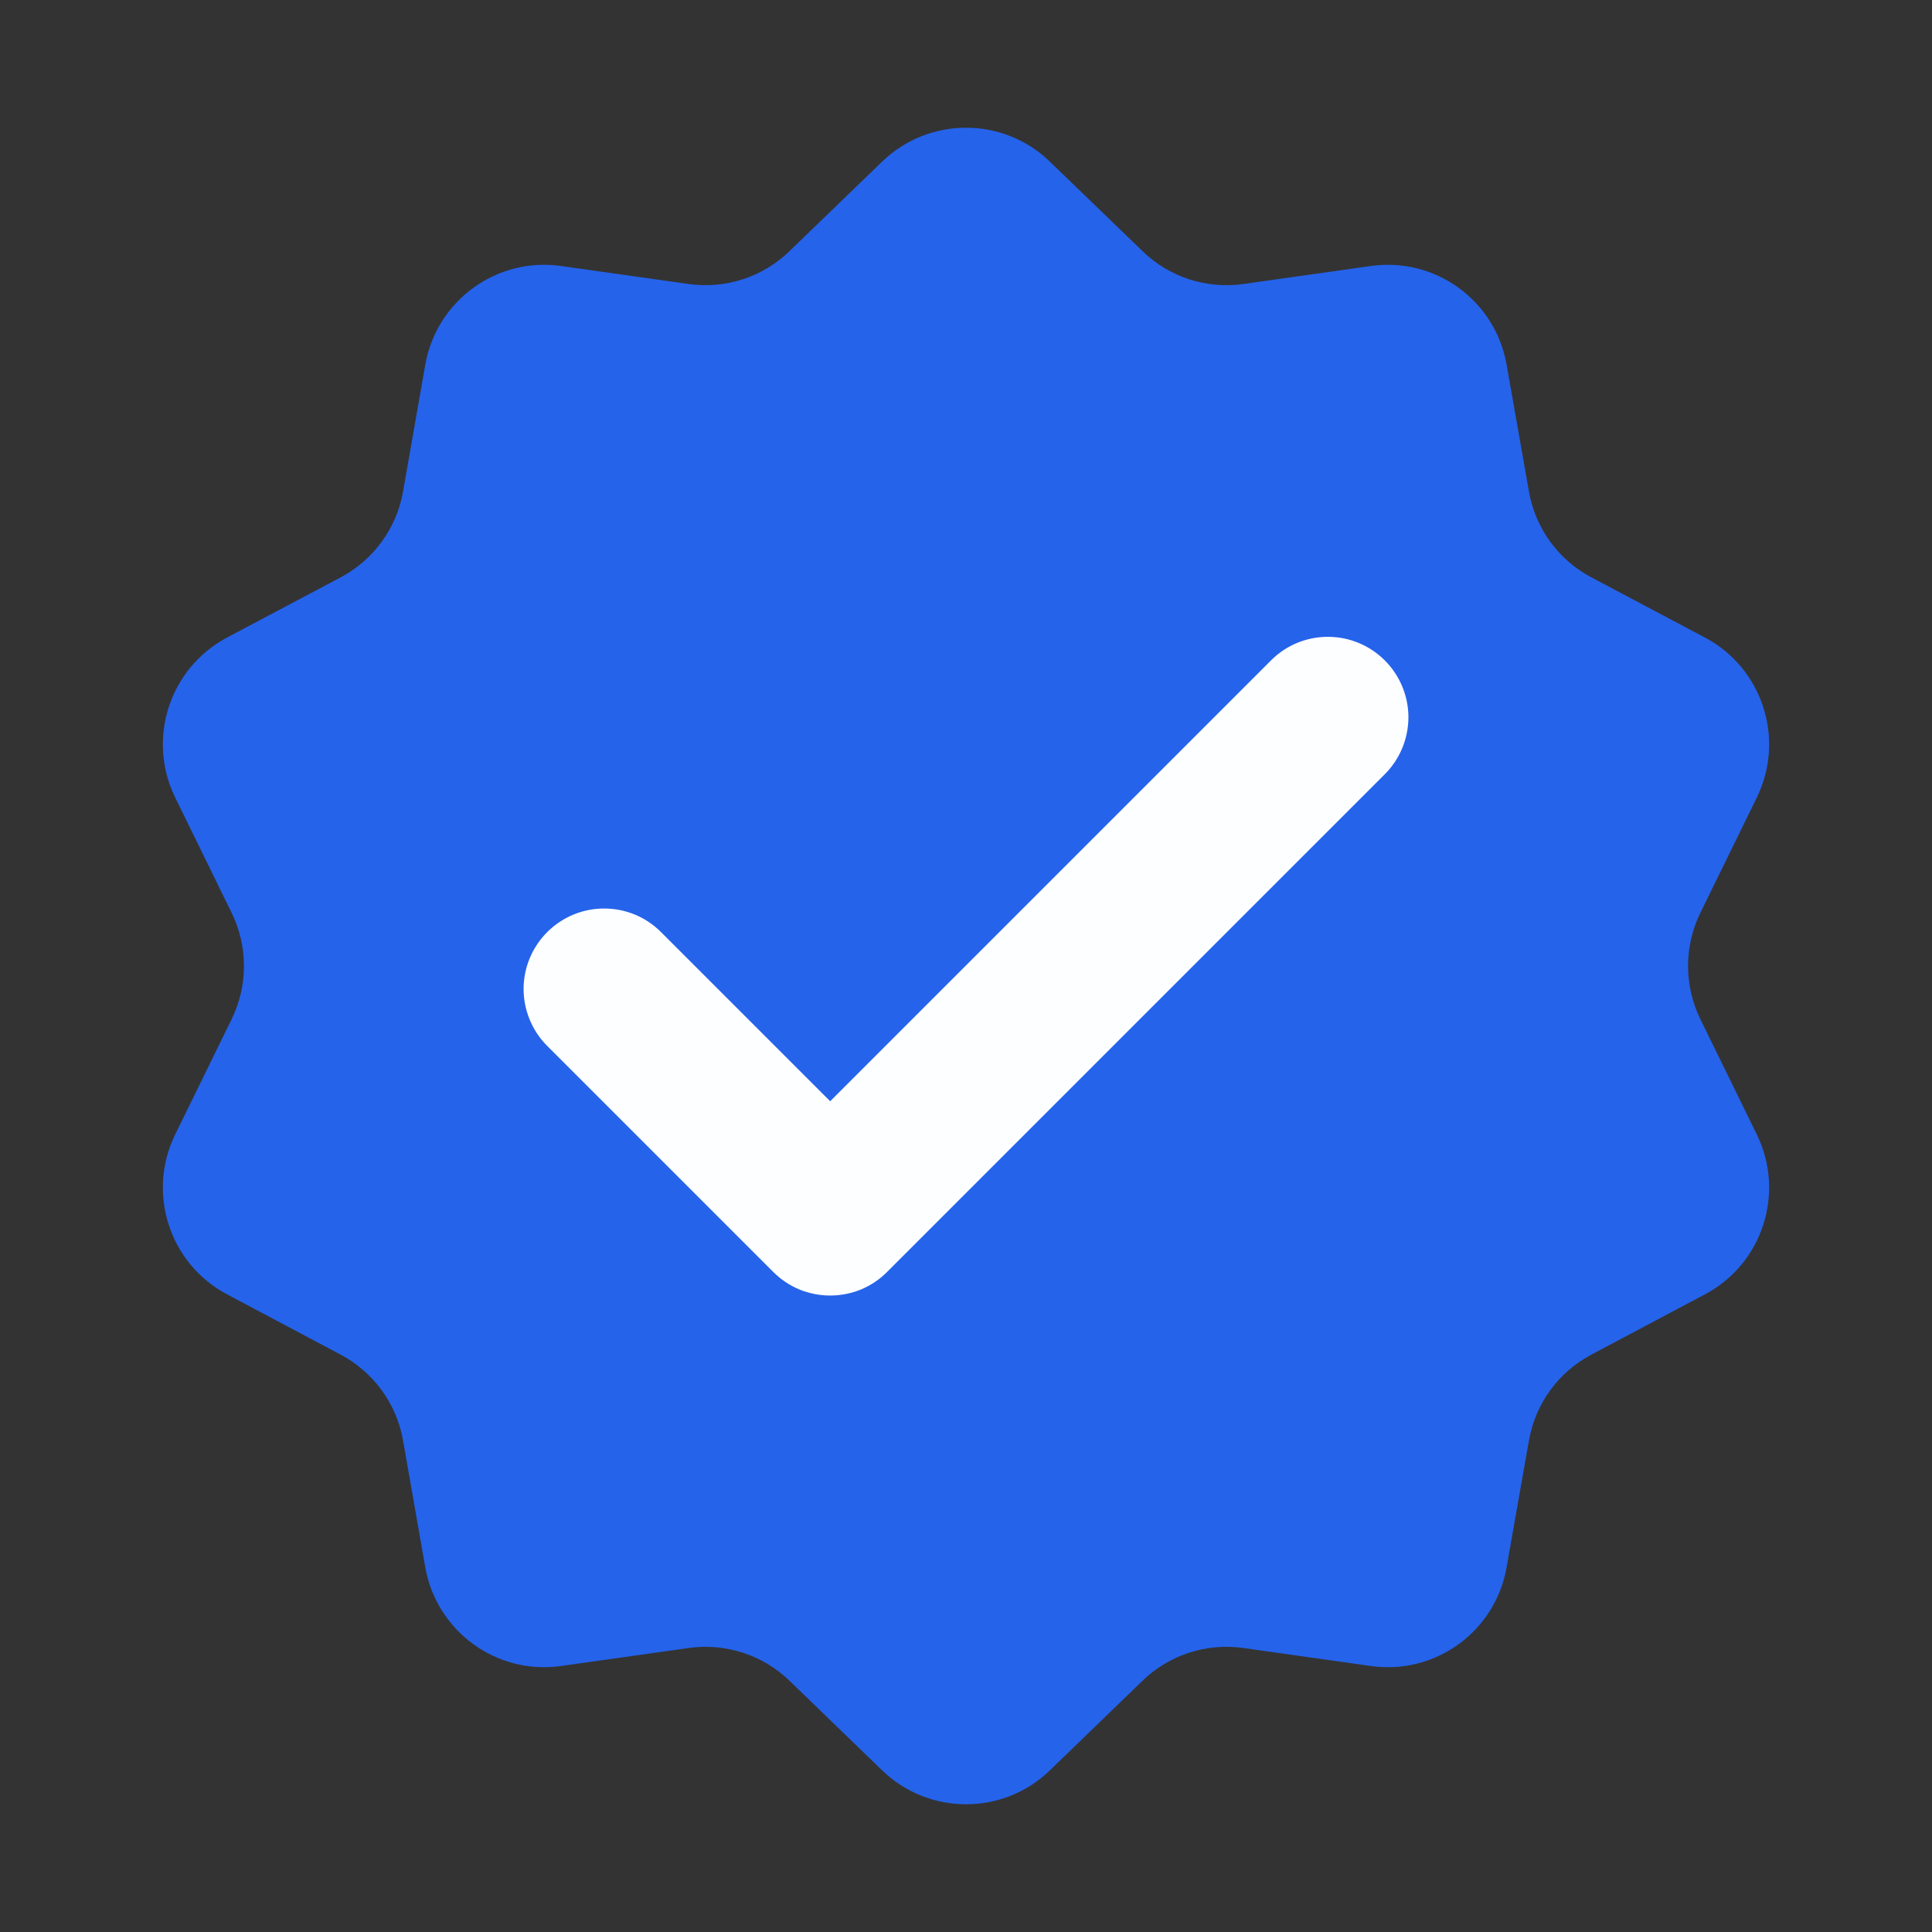
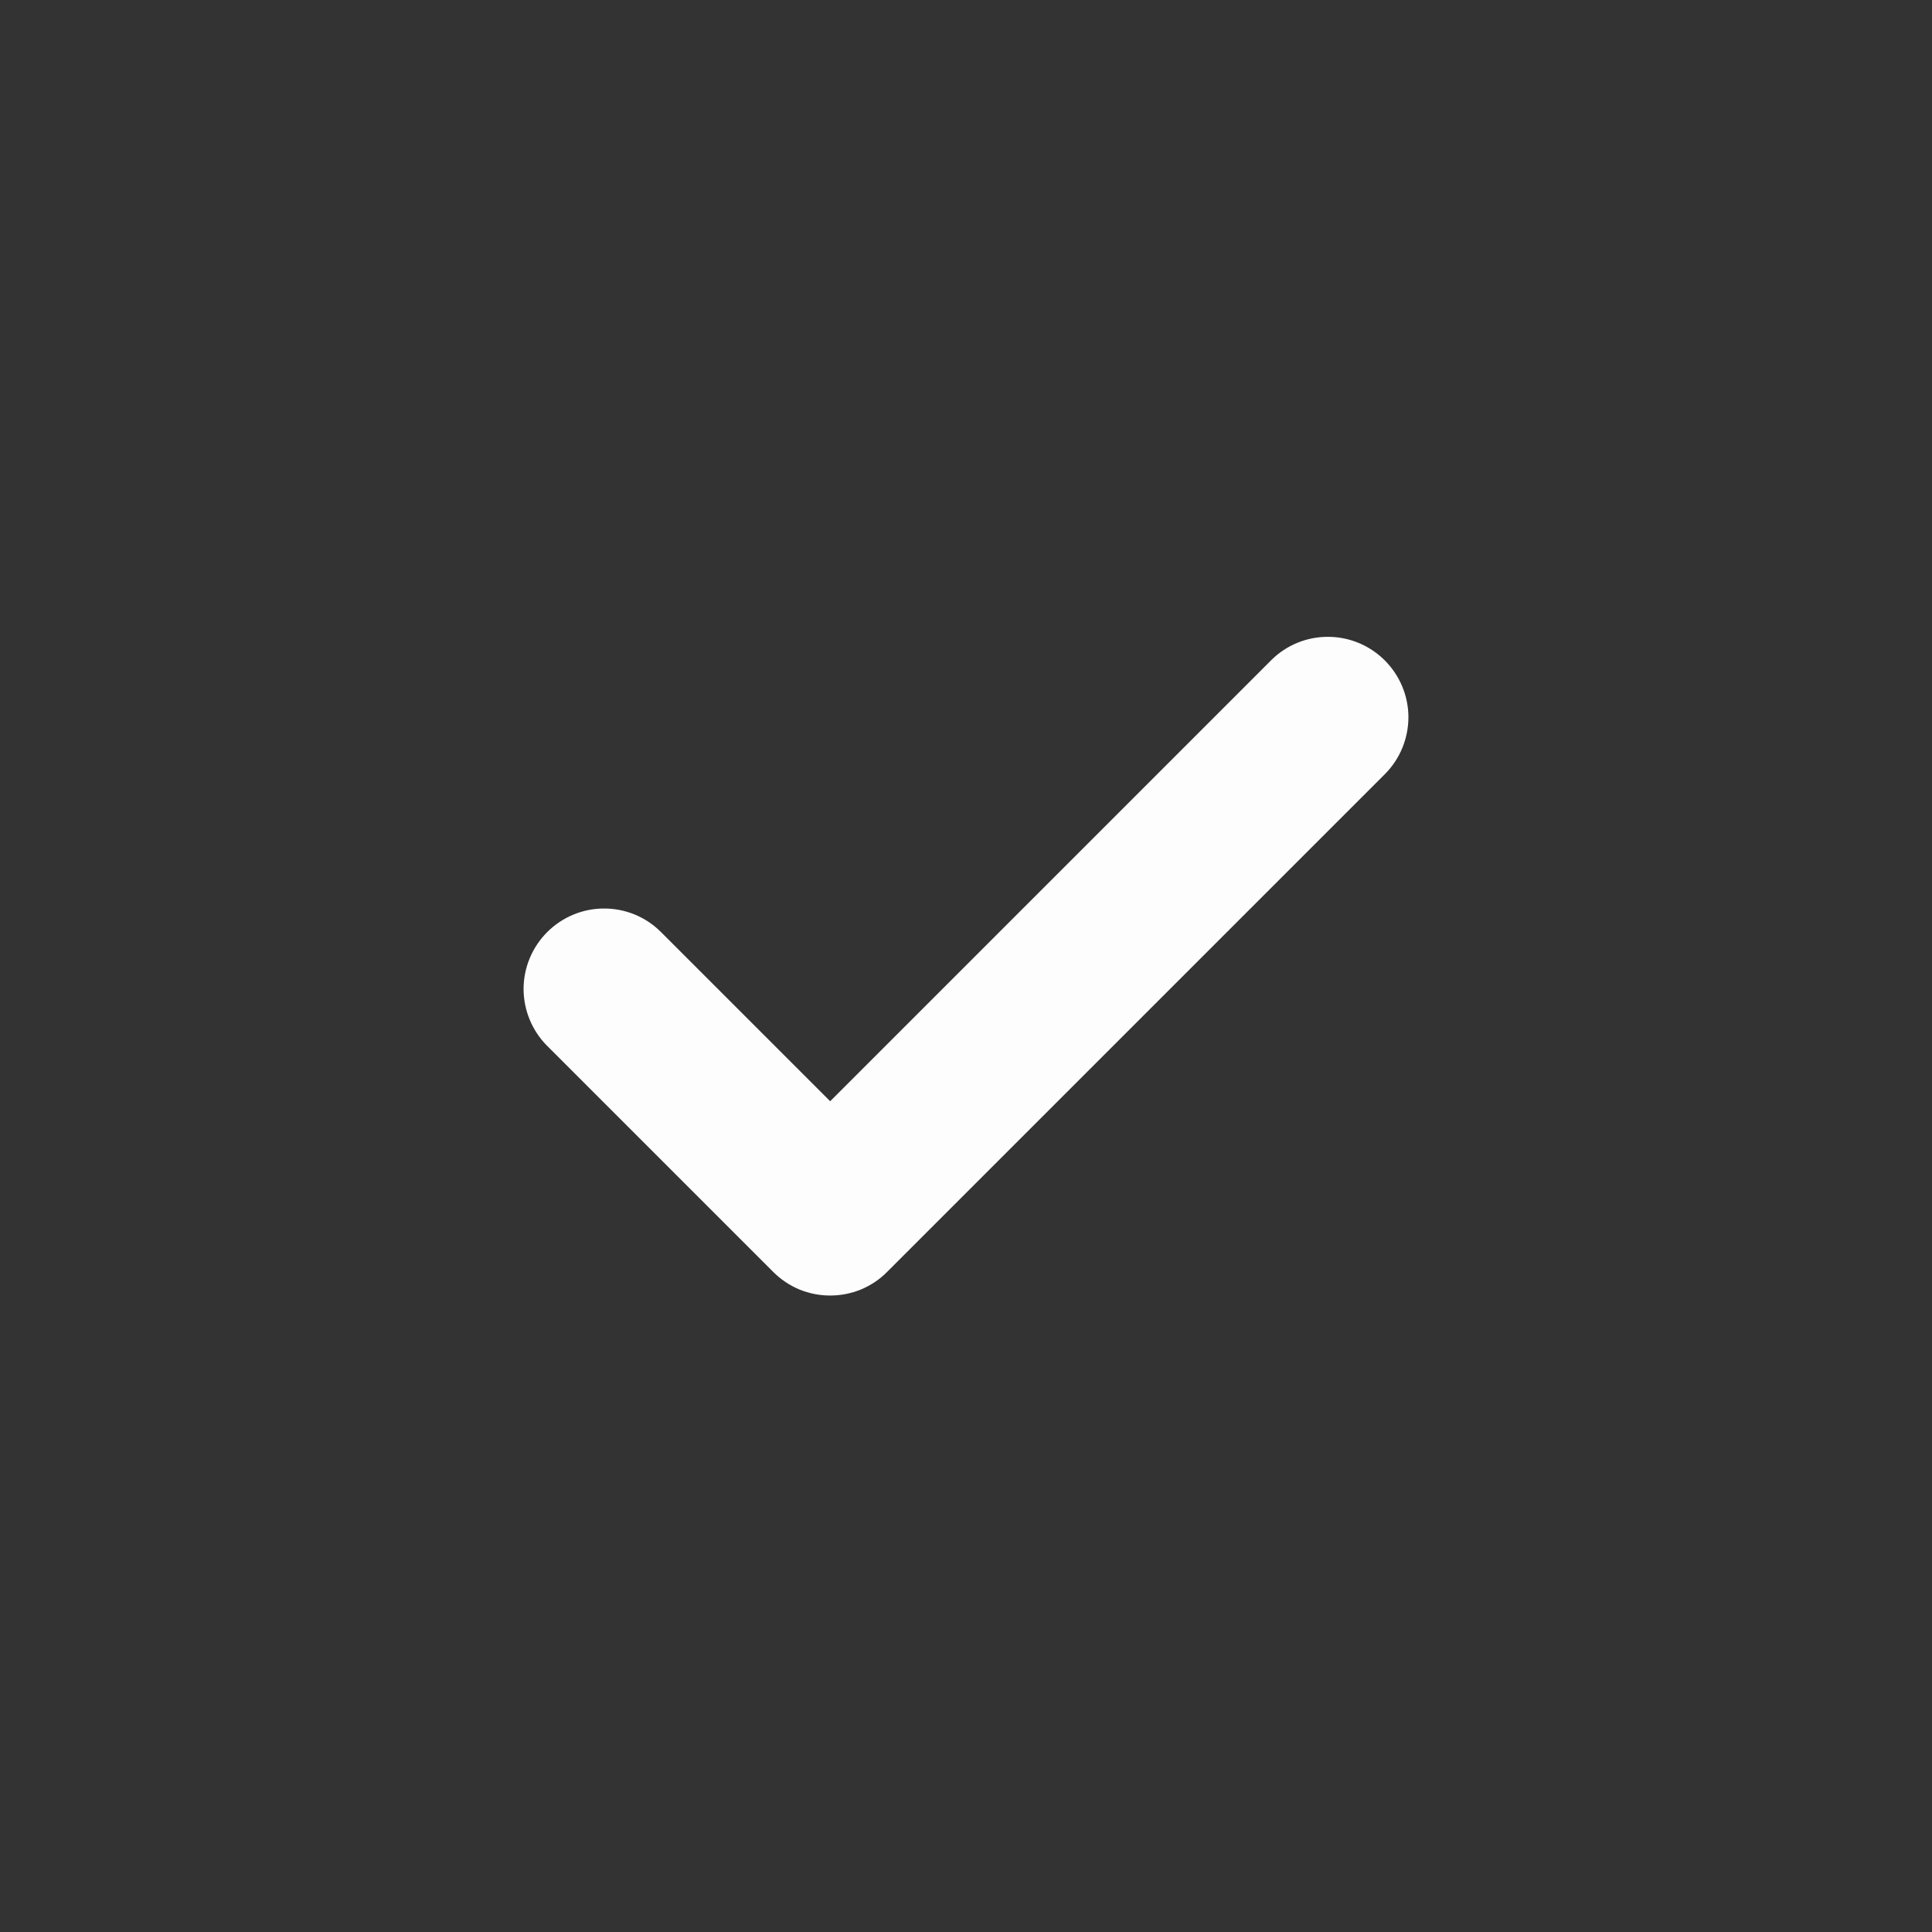
<svg xmlns="http://www.w3.org/2000/svg" width="16" height="16" viewBox="0 0 16 16" fill="none">
  <rect x="0" y="0" width="16" height="16" fill="#333333" stroke="none" />
  <g id="Monochrome/Check Circle  2">
-     <path id="Star 1" d="M7.305 1.339C7.692 0.964 8.308 0.964 8.695 1.339L9.462 2.08C9.683 2.295 9.991 2.395 10.297 2.352L11.352 2.203C11.887 2.127 12.384 2.489 12.477 3.02L12.662 4.07C12.715 4.374 12.905 4.636 13.178 4.781L14.12 5.28C14.596 5.533 14.786 6.118 14.55 6.603L14.081 7.561C13.946 7.838 13.946 8.162 14.081 8.439L14.55 9.397C14.786 9.881 14.596 10.467 14.12 10.719L13.178 11.219C12.905 11.364 12.715 11.626 12.662 11.93L12.477 12.98C12.384 13.511 11.887 13.873 11.352 13.797L10.297 13.648C9.991 13.605 9.683 13.705 9.462 13.919L8.695 14.661C8.308 15.036 7.692 15.036 7.305 14.661L6.538 13.919C6.317 13.705 6.008 13.605 5.703 13.648L4.647 13.797C4.113 13.873 3.616 13.511 3.522 12.98L3.338 11.93C3.285 11.626 3.094 11.364 2.822 11.219L1.88 10.719C1.404 10.467 1.214 9.881 1.45 9.397L1.919 8.439C2.054 8.162 2.054 7.838 1.919 7.561L1.45 6.603C1.214 6.118 1.404 5.533 1.88 5.28L2.822 4.781C3.094 4.636 3.285 4.374 3.338 4.07L3.522 3.02C3.616 2.489 4.113 2.127 4.647 2.203L5.703 2.352C6.008 2.395 6.317 2.295 6.538 2.08L7.305 1.339Z" fill="#2563EB" />
    <path id="Vector" opacity="0.99" d="M6.875 10.729C6.787 10.729 6.701 10.712 6.62 10.679C6.539 10.645 6.466 10.596 6.404 10.534L4.529 8.659C4.405 8.534 4.336 8.364 4.336 8.188C4.337 8.012 4.407 7.844 4.532 7.719C4.656 7.595 4.825 7.524 5.001 7.524C5.177 7.523 5.346 7.592 5.471 7.716L6.875 9.12L10.529 5.466C10.654 5.342 10.823 5.273 10.999 5.274C11.175 5.274 11.344 5.345 11.468 5.469C11.593 5.594 11.663 5.762 11.664 5.938C11.664 6.114 11.595 6.284 11.471 6.409L7.346 10.534C7.285 10.596 7.211 10.645 7.13 10.679C7.049 10.712 6.963 10.729 6.875 10.729Z" fill="white" />
  </g>
</svg>